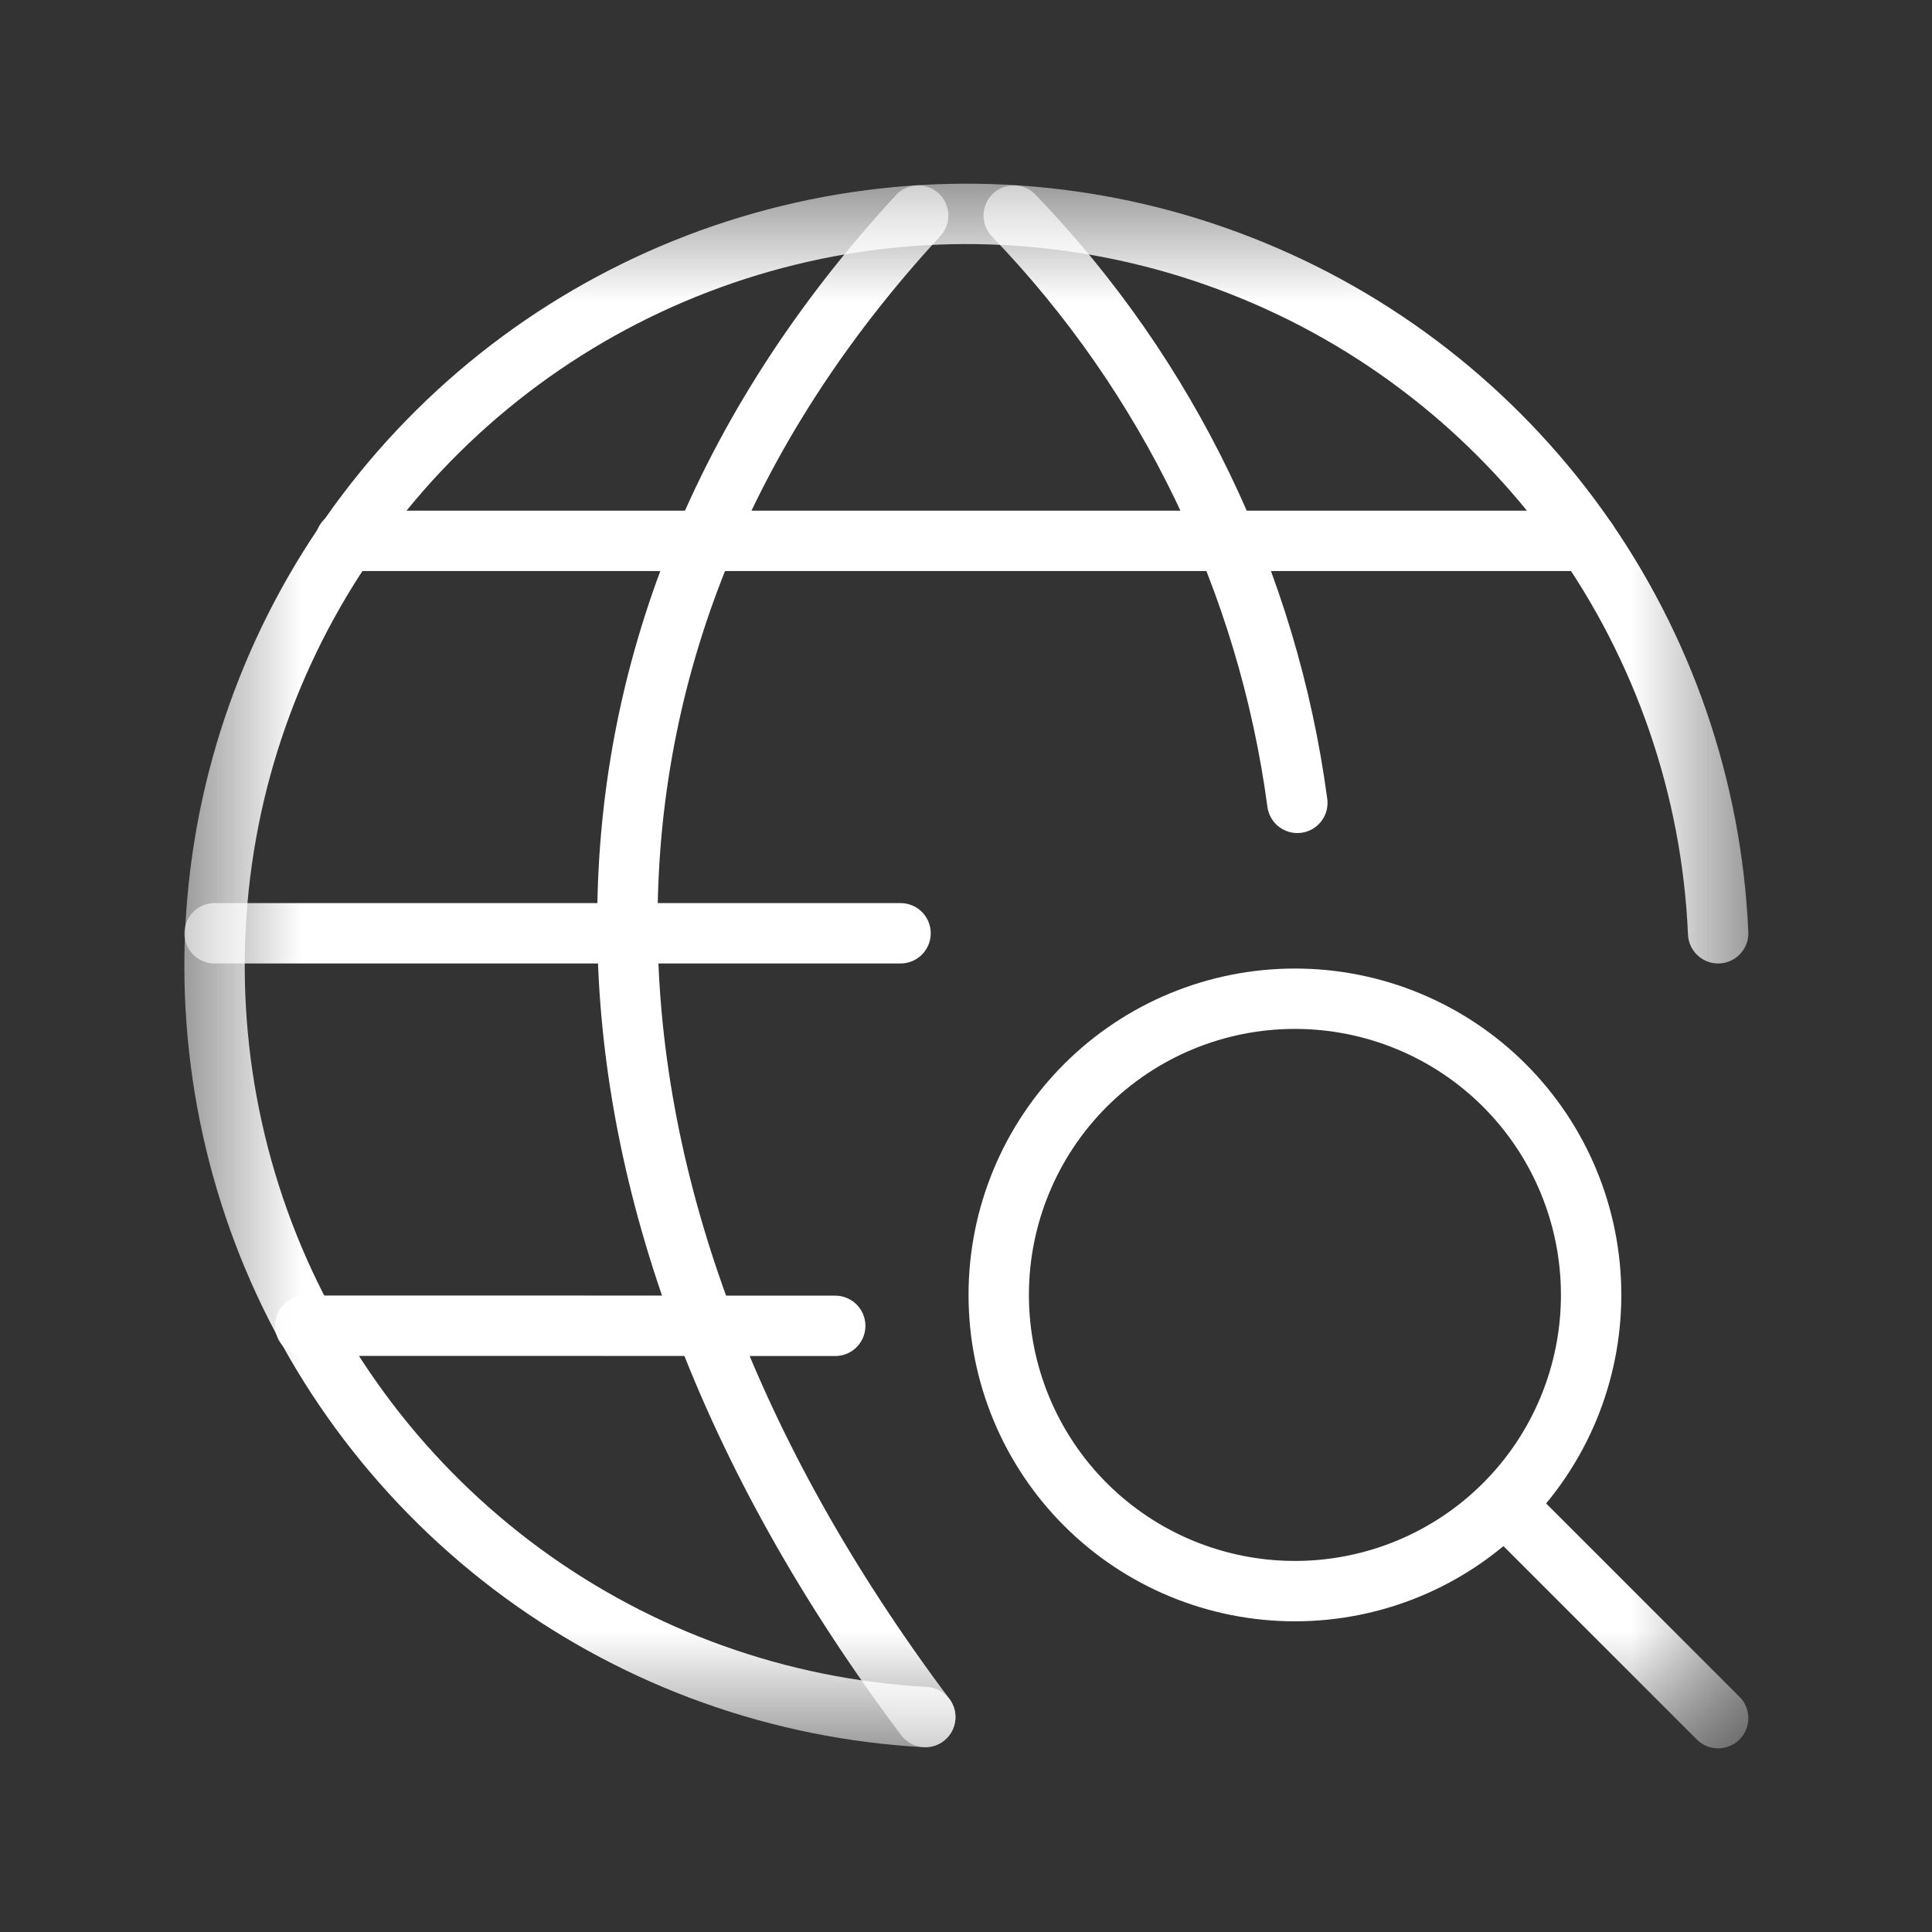
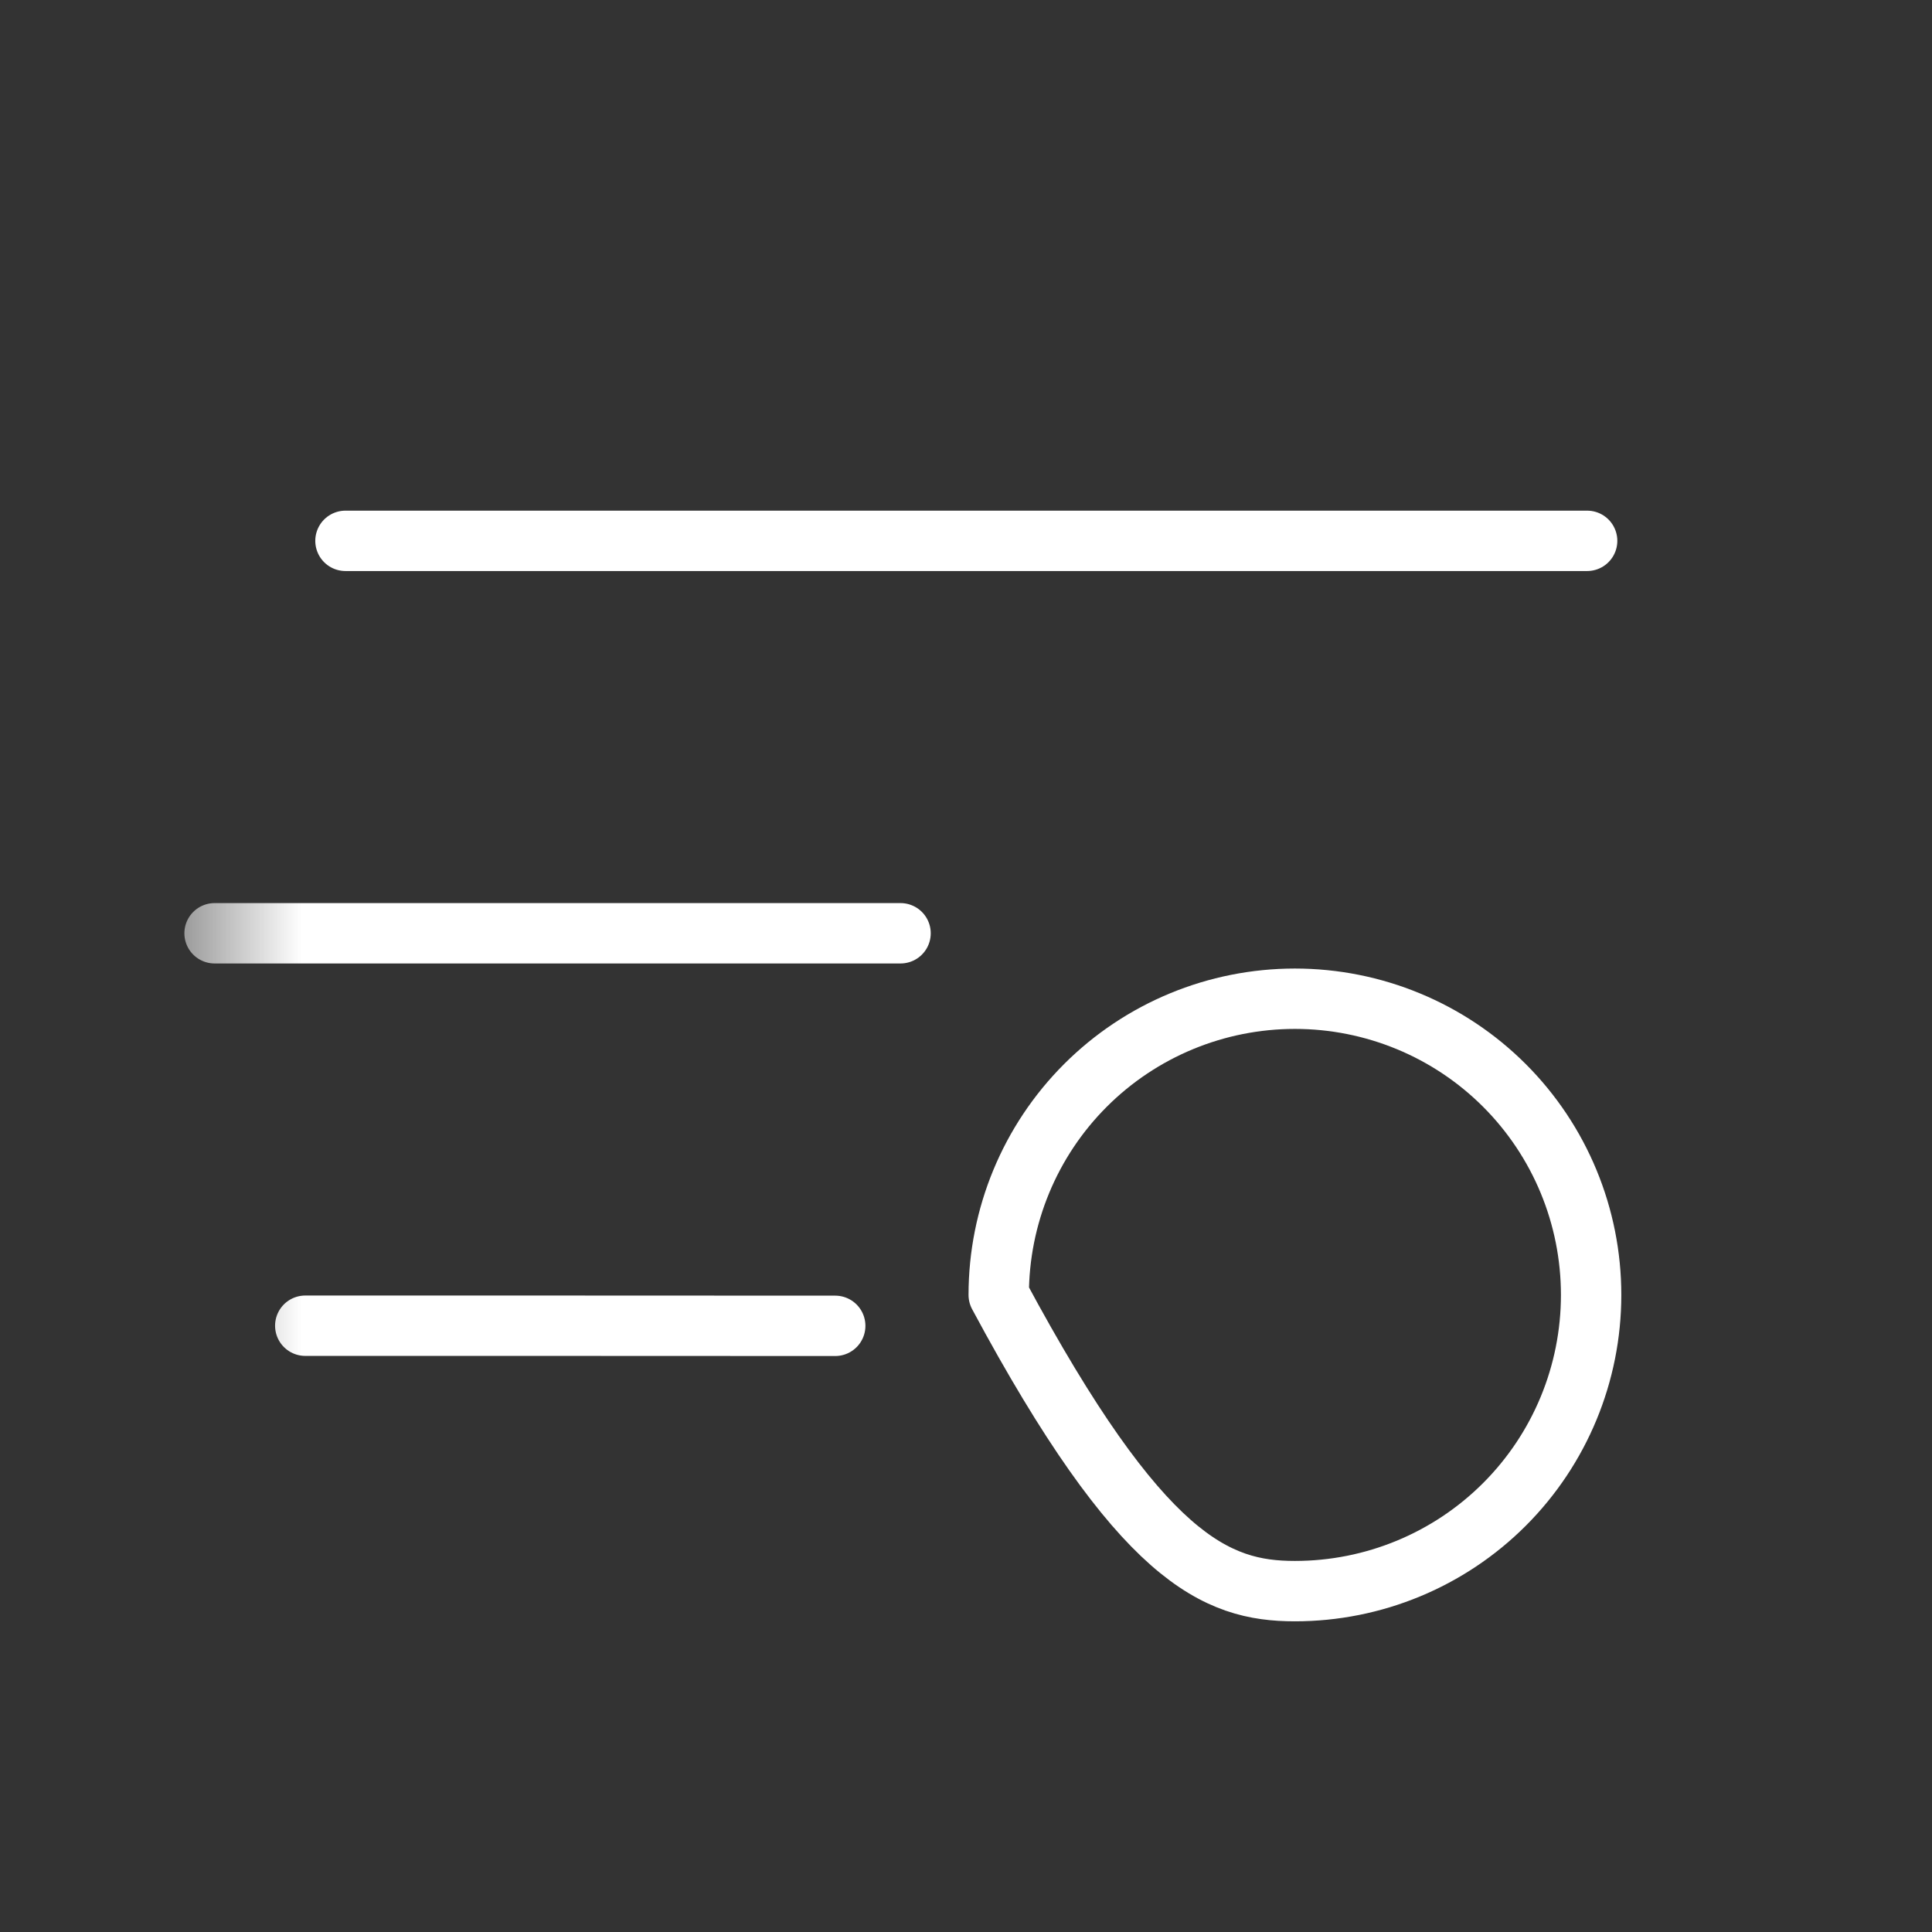
<svg xmlns="http://www.w3.org/2000/svg" viewBox="0 0 16.00 16.00" data-guides="{&quot;vertical&quot;:[],&quot;horizontal&quot;:[]}">
  <rect x="0" y="0" width="16.00" height="16.00" fill="#333333" stroke="none" />
  <defs />
  <mask x="0" y="0" width="16" height="16" data-from-defs="true" maskUnits="userSpaceOnUse" maskContentUnits="userSpaceOnUse" id="tSvg141cc4f6a0e">
    <path color="rgb(51, 51, 51)" fill="white" width="16" height="16" id="tSvg9169eac78d" title="Rectangle 4" fill-opacity="1" stroke="none" stroke-opacity="1" d="M1.5 1.5H14.5V14.5H1.5Z" style="transform-origin: 8px 8px;" />
  </mask>
  <path fill="none" stroke="white" fill-opacity="1" stroke-width="0.5" stroke-opacity="1" color="rgb(51, 51, 51)" stroke-linecap="round" stroke-linejoin="round" id="tSvg13ce5b79a4f" title="Path 37" d="M2.528 10.979C3.991 10.979 5.454 10.979 6.917 10.98" mask="url(#tSvg141cc4f6a0e)" style="" />
  <path fill="none" stroke="white" fill-opacity="1" stroke-width="0.5" stroke-opacity="1" color="rgb(51, 51, 51)" stroke-linecap="round" stroke-linejoin="round" id="tSvg640404f66c" title="Path 38" d="M2.861 4.479C6.288 4.479 9.716 4.479 13.144 4.479" mask="url(#tSvg141cc4f6a0e)" style="" />
  <path fill="none" stroke="white" fill-opacity="1" stroke-width="0.5" stroke-opacity="1" color="rgb(51, 51, 51)" stroke-linecap="round" stroke-linejoin="round" id="tSvg7442a9dc9a" title="Path 39" d="M7.458 7.729C5.564 7.729 3.671 7.729 1.777 7.729" mask="url(#tSvg141cc4f6a0e)" style="" />
-   <path fill="none" stroke="white" fill-opacity="1" stroke-width="0.5" stroke-opacity="1" color="rgb(51, 51, 51)" stroke-linecap="round" stroke-linejoin="round" id="tSvg11411e8dadf" title="Path 40" d="M7.663 14.22C6.459 14.154 5.3 13.74 4.327 13.028C3.354 12.315 2.608 11.336 2.181 10.209C1.754 9.081 1.663 7.854 1.919 6.675C2.176 5.497 2.769 4.419 3.627 3.571C4.484 2.723 5.569 2.143 6.75 1.899C7.931 1.656 9.158 1.761 10.28 2.202C11.403 2.642 12.373 3.399 13.075 4.38C13.775 5.361 14.177 6.524 14.229 7.729" mask="url(#tSvg141cc4f6a0e)" style="" />
-   <path fill="none" stroke="white" fill-opacity="1" stroke-width="0.5" stroke-opacity="1" color="rgb(51, 51, 51)" stroke-linecap="round" stroke-linejoin="round" id="tSvg15516cd7d4c" title="Path 41" d="M7.604 1.785C4.354 5.306 4.413 9.887 7.663 14.22" mask="url(#tSvg141cc4f6a0e)" style="" />
-   <path fill="none" stroke="white" fill-opacity="1" stroke-width="0.5" stroke-opacity="1" color="rgb(51, 51, 51)" stroke-linecap="round" stroke-linejoin="round" id="tSvgbfd802dddd" title="Path 42" d="M8.395 1.785C9.676 3.115 10.499 4.819 10.744 6.649" mask="url(#tSvg141cc4f6a0e)" style="" />
-   <path fill="none" stroke="white" fill-opacity="1" stroke-width="0.5" stroke-opacity="1" color="rgb(51, 51, 51)" stroke-linecap="round" stroke-linejoin="round" id="tSvg9c4f73d74e" title="Path 43" d="M8.271 10.724C8.271 11.375 8.529 11.999 8.989 12.459C9.449 12.919 10.073 13.177 10.724 13.177C11.375 13.177 11.999 12.919 12.459 12.459C12.919 11.999 13.177 11.375 13.177 10.724C13.177 10.073 12.919 9.449 12.459 8.989C11.999 8.529 11.375 8.271 10.724 8.271C10.073 8.271 9.449 8.529 8.989 8.989C8.529 9.449 8.271 10.073 8.271 10.724Z" mask="url(#tSvg141cc4f6a0e)" style="" />
-   <path fill="none" stroke="white" fill-opacity="1" stroke-width="0.5" stroke-opacity="1" color="rgb(51, 51, 51)" stroke-linecap="round" stroke-linejoin="round" id="tSvg14479d4927f" title="Path 44" d="M14.229 14.229C13.643 13.643 13.056 13.056 12.47 12.47" mask="url(#tSvg141cc4f6a0e)" style="" />
+   <path fill="none" stroke="white" fill-opacity="1" stroke-width="0.5" stroke-opacity="1" color="rgb(51, 51, 51)" stroke-linecap="round" stroke-linejoin="round" id="tSvg9c4f73d74e" title="Path 43" d="M8.271 10.724C9.449 12.919 10.073 13.177 10.724 13.177C11.375 13.177 11.999 12.919 12.459 12.459C12.919 11.999 13.177 11.375 13.177 10.724C13.177 10.073 12.919 9.449 12.459 8.989C11.999 8.529 11.375 8.271 10.724 8.271C10.073 8.271 9.449 8.529 8.989 8.989C8.529 9.449 8.271 10.073 8.271 10.724Z" mask="url(#tSvg141cc4f6a0e)" style="" />
</svg>